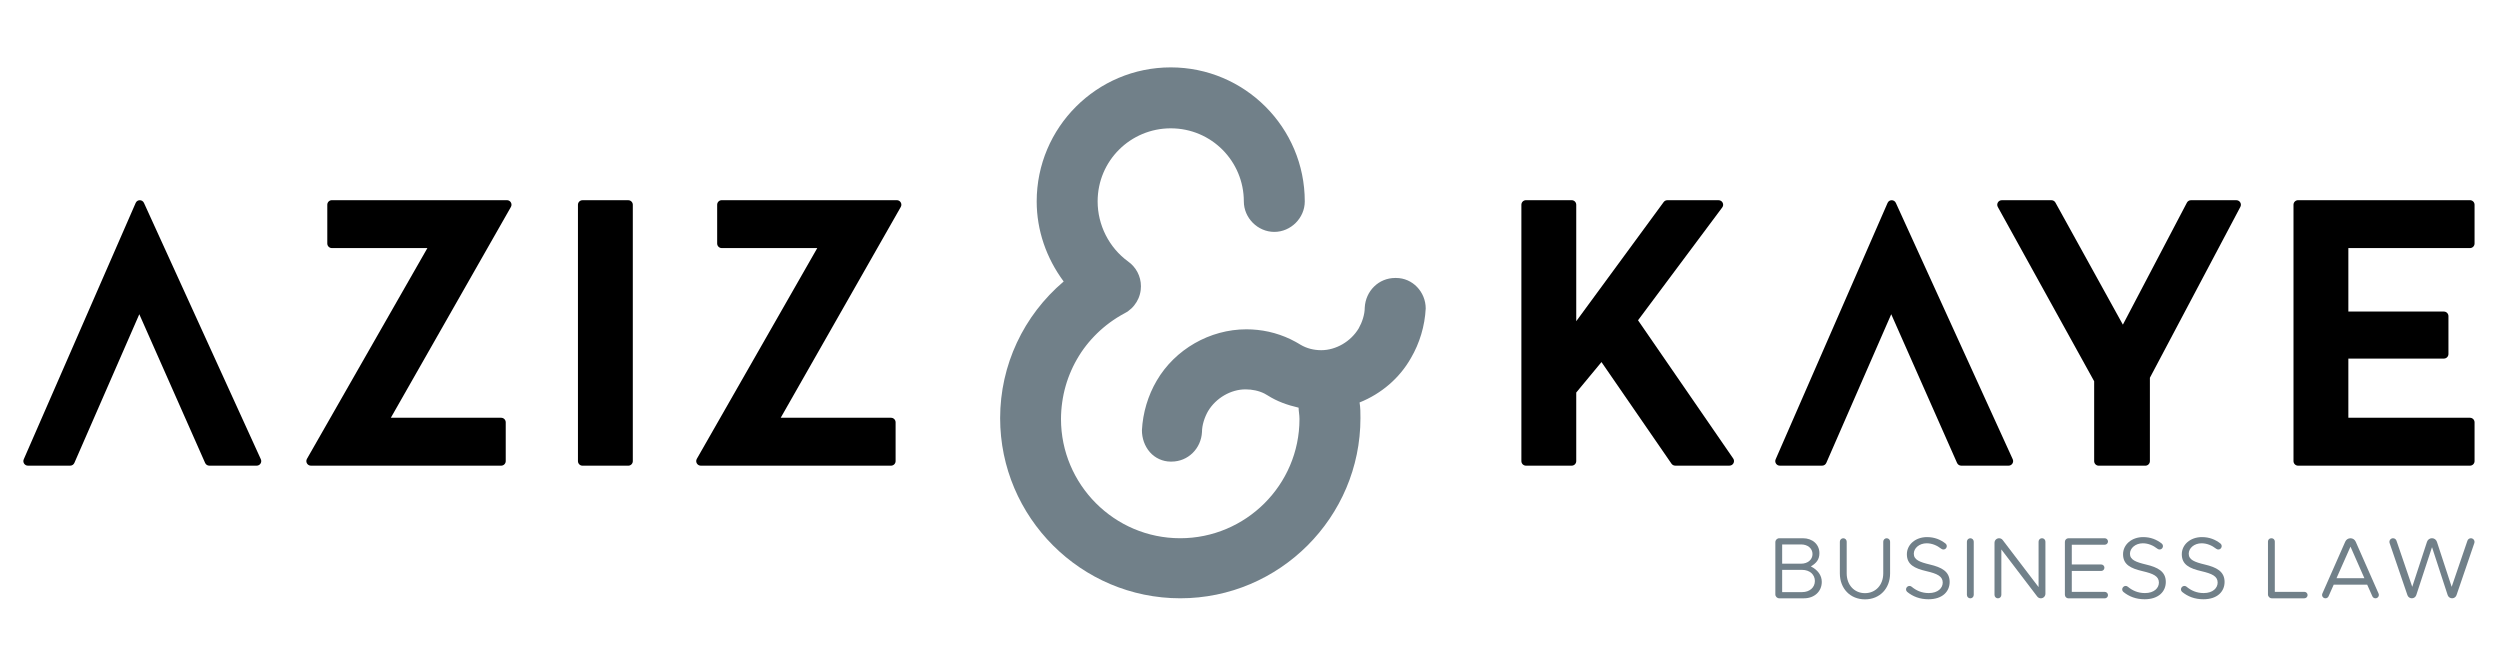
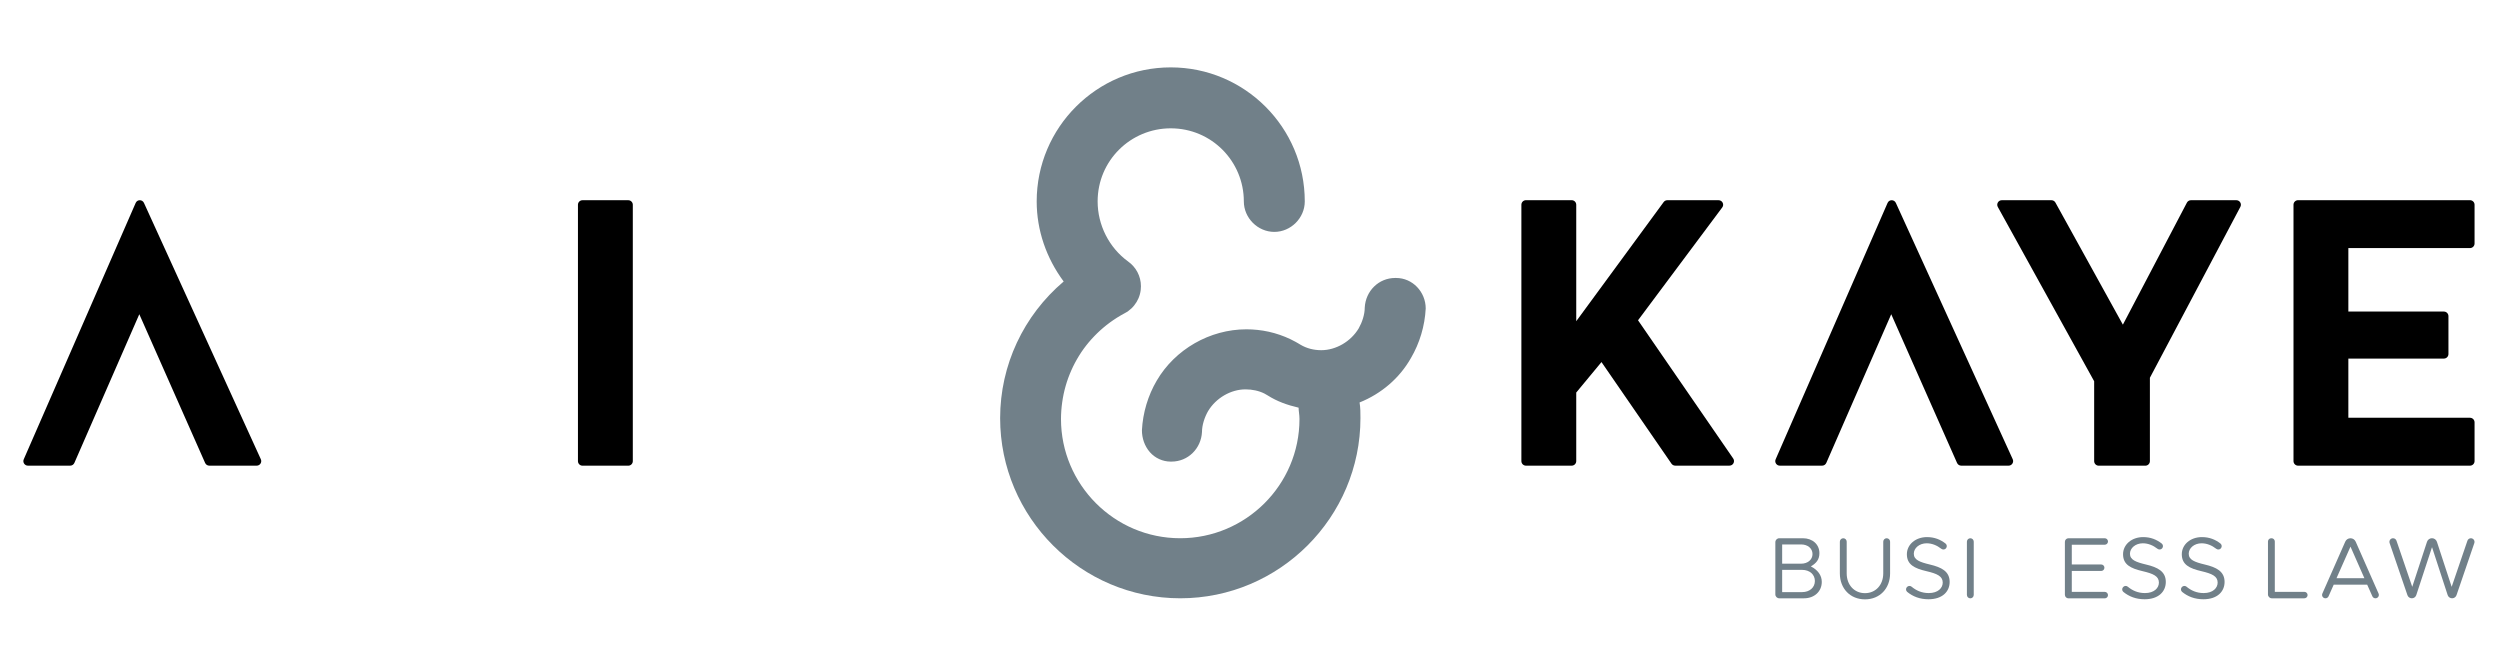
<svg xmlns="http://www.w3.org/2000/svg" version="1.1" id="LOGOTIPO" x="0px" y="0px" viewBox="0 0 854.96 227.99" style="enable-background:new 0 0 854.96 227.99;" xml:space="preserve">
  <style type="text/css">
	.st0{fill:#718089;}
</style>
  <g>
    <g>
      <path class="st0" d="M607.14,185.41c0-0.74,0.6-1.34,1.34-1.34h8.08c3.32,0,5.65,2.12,5.65,5.11c0,2.18-1.08,3.44-2.93,4.52    c2.36,1.19,3.74,3.05,3.74,5.29c0,3.29-2.54,5.62-6.1,5.62h-8.44c-0.74,0-1.34-0.6-1.34-1.34V185.41z M615.96,192.77    c2.27,0,3.89-1.38,3.89-3.29c0-1.91-1.61-3.29-3.89-3.29h-6.49v6.58H615.96z M616.32,202.49c2.54,0,4.34-1.58,4.34-3.8    c0-2.21-1.79-3.8-4.34-3.8h-6.85v7.6H616.32z" />
      <path class="st0" d="M629.2,196.09v-10.85c0-0.64,0.52-1.17,1.17-1.17l0,0c0.64,0,1.17,0.52,1.17,1.17v10.85    c0,3.95,2.6,6.76,6.25,6.76c3.65,0,6.25-2.81,6.25-6.76v-10.85c0-0.64,0.52-1.17,1.17-1.17l0,0c0.64,0,1.17,0.52,1.17,1.17v10.85    c0,5.2-3.56,8.88-8.58,8.88C632.76,204.97,629.2,201.29,629.2,196.09z" />
      <path class="st0" d="M652.08,200.84l0.04-0.04c0.39-0.49,1.12-0.57,1.6-0.17c1.57,1.31,3.46,2.19,5.88,2.19    c3.17,0,4.78-1.73,4.78-3.59c0-2.18-1.94-3.05-5.53-3.89c-4.13-0.96-6.73-2.24-6.73-5.8c0-3.29,2.93-5.86,6.88-5.86    c2.59,0,4.61,0.86,6.32,2.18c0.5,0.39,0.61,1.11,0.21,1.61l-0.02,0.03c-0.39,0.5-1.11,0.57-1.62,0.17    c-1.51-1.18-3.22-1.87-5.01-1.87c-2.54,0-4.39,1.68-4.39,3.56c0,2.12,2.03,2.87,5.53,3.71c3.92,0.93,6.73,2.33,6.73,5.95    c0,3.26-2.45,5.92-7.24,5.92c-2.94,0-5.34-0.93-7.28-2.52C651.76,202.03,651.7,201.32,652.08,200.84z" />
      <path class="st0" d="M673.82,184.07L673.82,184.07c0.64,0,1.17,0.52,1.17,1.17v18.21c0,0.64-0.52,1.17-1.17,1.17l0,0    c-0.64,0-1.17-0.52-1.17-1.17v-18.21C672.66,184.59,673.18,184.07,673.82,184.07z" />
-       <path class="st0" d="M683.65,184.07L683.65,184.07c0.49,0,0.95,0.23,1.24,0.61l12.27,16.1v-15.55c0-0.64,0.52-1.17,1.17-1.17h0    c0.64,0,1.17,0.52,1.17,1.17v17.82c0,0.86-0.7,1.56-1.56,1.56l0,0c-0.49,0-0.95-0.23-1.24-0.61l-12.27-16.1v15.55    c0,0.64-0.52,1.17-1.17,1.17l0,0c-0.64,0-1.17-0.52-1.17-1.17v-17.82C682.09,184.77,682.78,184.07,683.65,184.07z" />
      <path class="st0" d="M708.52,186.28v6.76h10.05c0.61,0,1.11,0.5,1.11,1.11l0,0c0,0.61-0.5,1.11-1.11,1.11h-10.05v7.15h11.27    c0.61,0,1.11,0.5,1.11,1.11l0,0c0,0.61-0.5,1.11-1.11,1.11h-12.4c-0.68,0-1.23-0.55-1.23-1.23V185.3c0-0.68,0.55-1.23,1.23-1.23    h12.4c0.61,0,1.11,0.5,1.11,1.11l0,0c0,0.61-0.5,1.11-1.11,1.11H708.52z" />
      <path class="st0" d="M726.01,200.84l0.04-0.04c0.39-0.49,1.12-0.57,1.6-0.17c1.57,1.31,3.46,2.19,5.88,2.19    c3.17,0,4.78-1.73,4.78-3.59c0-2.18-1.94-3.05-5.53-3.89c-4.13-0.96-6.73-2.24-6.73-5.8c0-3.29,2.93-5.86,6.88-5.86    c2.59,0,4.61,0.86,6.32,2.18c0.5,0.39,0.61,1.11,0.21,1.61l-0.02,0.03c-0.39,0.5-1.11,0.57-1.62,0.17    c-1.51-1.18-3.22-1.87-5.01-1.87c-2.54,0-4.4,1.68-4.4,3.56c0,2.12,2.03,2.87,5.53,3.71c3.92,0.93,6.73,2.33,6.73,5.95    c0,3.26-2.45,5.92-7.24,5.92c-2.94,0-5.34-0.93-7.28-2.52C725.68,202.03,725.62,201.32,726.01,200.84z" />
      <path class="st0" d="M746.1,200.84l0.04-0.04c0.39-0.49,1.12-0.57,1.6-0.17c1.57,1.31,3.46,2.19,5.88,2.19    c3.17,0,4.78-1.73,4.78-3.59c0-2.18-1.94-3.05-5.53-3.89c-4.13-0.96-6.73-2.24-6.73-5.8c0-3.29,2.93-5.86,6.88-5.86    c2.59,0,4.61,0.86,6.32,2.18c0.5,0.39,0.61,1.11,0.21,1.61l-0.02,0.03c-0.39,0.5-1.11,0.57-1.62,0.17    c-1.51-1.18-3.22-1.87-5.01-1.87c-2.54,0-4.39,1.68-4.39,3.56c0,2.12,2.03,2.87,5.53,3.71c3.92,0.93,6.73,2.33,6.73,5.95    c0,3.26-2.45,5.92-7.24,5.92c-2.94,0-5.34-0.93-7.28-2.52C745.78,202.03,745.72,201.32,746.1,200.84z" />
      <path class="st0" d="M789.16,203.5L789.16,203.5c0,0.61-0.5,1.11-1.11,1.11h-11.13c-0.72,0-1.31-0.59-1.31-1.31v-18.12    c0-0.61,0.5-1.11,1.11-1.11h0.12c0.61,0,1.11,0.5,1.11,1.11v17.22h10.11C788.66,202.4,789.16,202.89,789.16,203.5z" />
      <path class="st0" d="M809.54,199.95h-11.45l-1.76,3.97c-0.19,0.42-0.6,0.69-1.06,0.69l0,0c-0.84,0-1.4-0.86-1.06-1.63l7.83-17.75    c0.31-0.71,1.01-1.16,1.78-1.16l0,0c0.77,0,1.47,0.46,1.78,1.16l7.83,17.75c0.34,0.77-0.22,1.63-1.06,1.63l0,0    c-0.46,0-0.88-0.27-1.06-0.69L809.54,199.95z M808.58,197.73l-4.75-10.79l-4.78,10.79H808.58z" />
      <path class="st0" d="M818.38,184.07L818.38,184.07c0.53,0,1.01,0.34,1.18,0.84l5.39,15.78l5.04-15.39    c0.24-0.74,0.93-1.24,1.7-1.24l0,0c0.78,0,1.46,0.5,1.7,1.24l5.04,15.39l5.39-15.78c0.17-0.5,0.65-0.84,1.18-0.84h0    c0.85,0,1.45,0.84,1.18,1.65l-6.09,17.81c-0.22,0.65-0.83,1.08-1.51,1.08h0c-0.69,0-1.31-0.45-1.52-1.1l-5.35-16.39l-5.38,16.39    c-0.22,0.66-0.83,1.1-1.52,1.1l0,0c-0.68,0-1.29-0.43-1.51-1.08l-6.09-17.81C816.93,184.91,817.53,184.07,818.38,184.07z" />
    </g>
-     <path d="M113.49,84.84h32.67l-41.19,72.08c-0.59,1.04,0.16,2.33,1.35,2.33h65.07c0.86,0,1.56-0.7,1.56-1.56v-13.26   c0-0.86-0.7-1.56-1.56-1.56h-37.73l41.06-72.09c0.59-1.04-0.16-2.32-1.35-2.32h-59.88c-0.86,0-1.56,0.7-1.56,1.56v13.26   C111.93,84.14,112.63,84.84,113.49,84.84z" />
    <path d="M199.21,68.47h15.64c0.86,0,1.56,0.7,1.56,1.56v87.67c0,0.86-0.7,1.56-1.56,1.56h-15.64c-0.86,0-1.56-0.7-1.56-1.56V70.02   C197.65,69.16,198.35,68.47,199.21,68.47z" />
    <path d="M89.2,157.05L49.23,69.39c-0.56-1.22-2.29-1.23-2.83,0.01c-5.57,12.75-26.56,60.83-38.28,87.68   c-0.45,1.03,0.31,2.17,1.43,2.17H24c0.62,0,1.18-0.37,1.43-0.93l22.21-50.86l22.51,50.86c0.25,0.56,0.81,0.93,1.42,0.93h16.21   C88.92,159.25,89.67,158.08,89.2,157.05z" />
    <path d="M688.32,157.05l-39.97-87.66c-0.56-1.22-2.29-1.23-2.83,0.01c-5.57,12.75-26.56,60.83-38.28,87.68   c-0.45,1.03,0.31,2.17,1.43,2.17h14.46c0.62,0,1.18-0.37,1.43-0.93l22.21-50.86l22.51,50.86c0.25,0.56,0.81,0.93,1.42,0.93h16.21   C688.03,159.25,688.79,158.08,688.32,157.05z" />
    <path d="M846.26,83.28V70.02c0-0.86-0.7-1.56-1.56-1.56h-58.8c-0.86,0-1.56,0.7-1.56,1.56v87.67c0,0.86,0.7,1.56,1.56,1.56h58.8   c0.86,0,1.56-0.7,1.56-1.56v-13.26c0-0.86-0.7-1.56-1.56-1.56h-41.6v-20.24h32.67c0.86,0,1.56-0.7,1.56-1.56v-12.96   c0-0.86-0.7-1.56-1.56-1.56H803.1V84.84h41.6C845.56,84.84,846.26,84.14,846.26,83.28z" />
    <path d="M587.73,68.47h-17.54c-0.5,0-0.96,0.24-1.25,0.64l-29.89,40.74v-9.82V70.02c0-0.86-0.7-1.56-1.56-1.56h-15.64   c-0.86,0-1.56,0.7-1.56,1.56v87.67c0,0.86,0.7,1.56,1.56,1.56h15.64c0.86,0,1.56-0.7,1.56-1.56v-23.45l8.63-10.42l23.94,34.75   c0.29,0.42,0.77,0.67,1.28,0.67h18.55c1.25,0,1.99-1.41,1.28-2.44l-32.55-47.27l28.8-38.59C589.75,69.93,589.01,68.47,587.73,68.47   z" />
    <path d="M725.99,111.03l-23.07-41.76c-0.27-0.5-0.8-0.8-1.36-0.8h-16.98c-1.18,0-1.93,1.27-1.36,2.31l32.95,59.6v27.32   c0,0.86,0.7,1.56,1.56,1.56h15.94c0.86,0,1.56-0.7,1.56-1.56v-28.51l30.94-58.44c0.55-1.04-0.2-2.28-1.37-2.28h-15.53   c-0.58,0-1.11,0.32-1.38,0.83L725.99,111.03z" />
    <path class="st0" d="M477.44,95.06h-0.3c-5.66,0-10.12,4.46-10.42,10.12c0,2.38-0.89,5.06-2.08,7.14   c-2.68,4.46-7.74,7.44-12.8,7.44c-2.5,0-4.97-0.6-7.12-1.89c-0.05-0.06-0.76-0.46-0.87-0.52c-0.28-0.16-0.55-0.32-0.83-0.47   c-0.57-0.31-1.14-0.61-1.73-0.89c-1.17-0.56-2.38-1.05-3.6-1.47c-2.48-0.86-5.07-1.43-7.68-1.7c-1.25-0.13-2.51-0.2-3.77-0.2   c-12.5,0-24.41,6.85-30.66,17.56c-2.98,5.06-4.76,11.01-5.06,16.97c0,2.68,0.89,5.36,2.68,7.44c1.79,2.08,4.46,3.27,7.14,3.27h0.3   c5.66,0,10.12-4.46,10.42-10.12c0-2.38,0.89-5.06,2.08-7.14c2.68-4.46,7.74-7.44,12.8-7.44c0.58,0,1.16,0.03,1.74,0.09   c0.56,0.06,1.11,0.15,1.66,0.27c0.53,0.12,1.06,0.26,1.57,0.44c0.51,0.18,1,0.38,1.48,0.62c0.38,0.19,0.74,0.4,1.1,0.63   c3.27,2.08,6.74,3.31,10.61,4.21c0,1.19,0.3,2.38,0.3,3.87c0,22.62-18.45,40.78-40.78,40.78c-22.62,0-40.78-18.45-40.78-40.78   c0-0.48,0.01-0.96,0.03-1.45c0.02-0.48,0.04-0.96,0.08-1.44c0.03-0.48,0.08-0.96,0.13-1.44c0.05-0.48,0.11-0.95,0.18-1.42   c0.07-0.47,0.14-0.94,0.22-1.41c0.08-0.47,0.17-0.93,0.27-1.4c0.1-0.46,0.21-0.93,0.32-1.39c0.11-0.46,0.24-0.92,0.37-1.37   c0.13-0.45,0.27-0.91,0.41-1.35c0.15-0.45,0.3-0.89,0.46-1.34c0.16-0.44,0.33-0.88,0.51-1.32c0.18-0.44,0.36-0.87,0.55-1.3   c0.19-0.43,0.39-0.86,0.59-1.28c0.21-0.42,0.42-0.84,0.64-1.26c0.22-0.42,0.45-0.83,0.68-1.23c0.23-0.41,0.48-0.81,0.72-1.21   c0.25-0.4,0.5-0.79,0.76-1.19c0.26-0.39,0.53-0.78,0.81-1.16c0.28-0.38,0.56-0.76,0.85-1.13c0.29-0.37,0.58-0.74,0.89-1.1   c0.3-0.36,0.61-0.72,0.93-1.07c0.32-0.35,0.64-0.7,0.97-1.04c0.33-0.34,0.66-0.68,1-1.01c0.34-0.33,0.69-0.66,1.04-0.98   c0.35-0.32,0.71-0.64,1.08-0.94c0.37-0.31,0.74-0.61,1.11-0.91c0.38-0.3,0.76-0.59,1.15-0.87c0.39-0.29,0.79-0.56,1.19-0.84   c0.4-0.27,0.81-0.54,1.22-0.8c0.41-0.26,0.83-0.51,1.26-0.76c0.43-0.25,0.86-0.49,1.29-0.72c0.24-0.13,0.48-0.25,0.71-0.4   c0.2-0.12,0.4-0.26,0.59-0.39c0.38-0.28,0.75-0.58,1.09-0.9c0.34-0.32,0.66-0.67,0.95-1.04c0.29-0.37,0.56-0.76,0.81-1.16   c0.24-0.41,0.46-0.83,0.65-1.27c0.19-0.44,0.34-0.9,0.47-1.36c0.13-0.47,0.22-0.96,0.28-1.44c0.05-0.42,0.08-0.84,0.08-1.27   c0-3.51-1.71-6.6-4.39-8.5c-6.55-4.76-10.42-12.5-10.42-20.54c0-13.99,11.31-25,25-25c13.99,0,25,11.31,25,25   c0,5.66,4.76,10.42,10.42,10.42s10.42-4.76,10.42-10.42c0-25.3-20.54-45.84-45.84-45.84s-45.84,20.54-45.84,45.84   c0,9.82,3.27,19.35,9.23,27.38c-13.69,11.61-21.73,28.57-21.73,46.73c0,33.93,27.68,61.61,61.61,61.61s61.61-27.68,61.61-61.61   c0-1.79,0-3.57-0.3-5.36c7.44-2.98,13.69-8.33,17.56-15.18c2.98-5.06,4.76-11.01,5.06-16.97   C487.55,99.82,483.09,95.06,477.44,95.06z" />
-     <path d="M246.82,84.84h32.67l-41.19,72.08c-0.59,1.04,0.16,2.33,1.35,2.33h65.07c0.86,0,1.56-0.7,1.56-1.56v-13.26   c0-0.86-0.7-1.56-1.56-1.56h-37.73l41.06-72.09c0.59-1.04-0.16-2.32-1.35-2.32h-59.88c-0.86,0-1.56,0.7-1.56,1.56v13.26   C245.26,84.14,245.96,84.84,246.82,84.84z" />
  </g>
</svg>